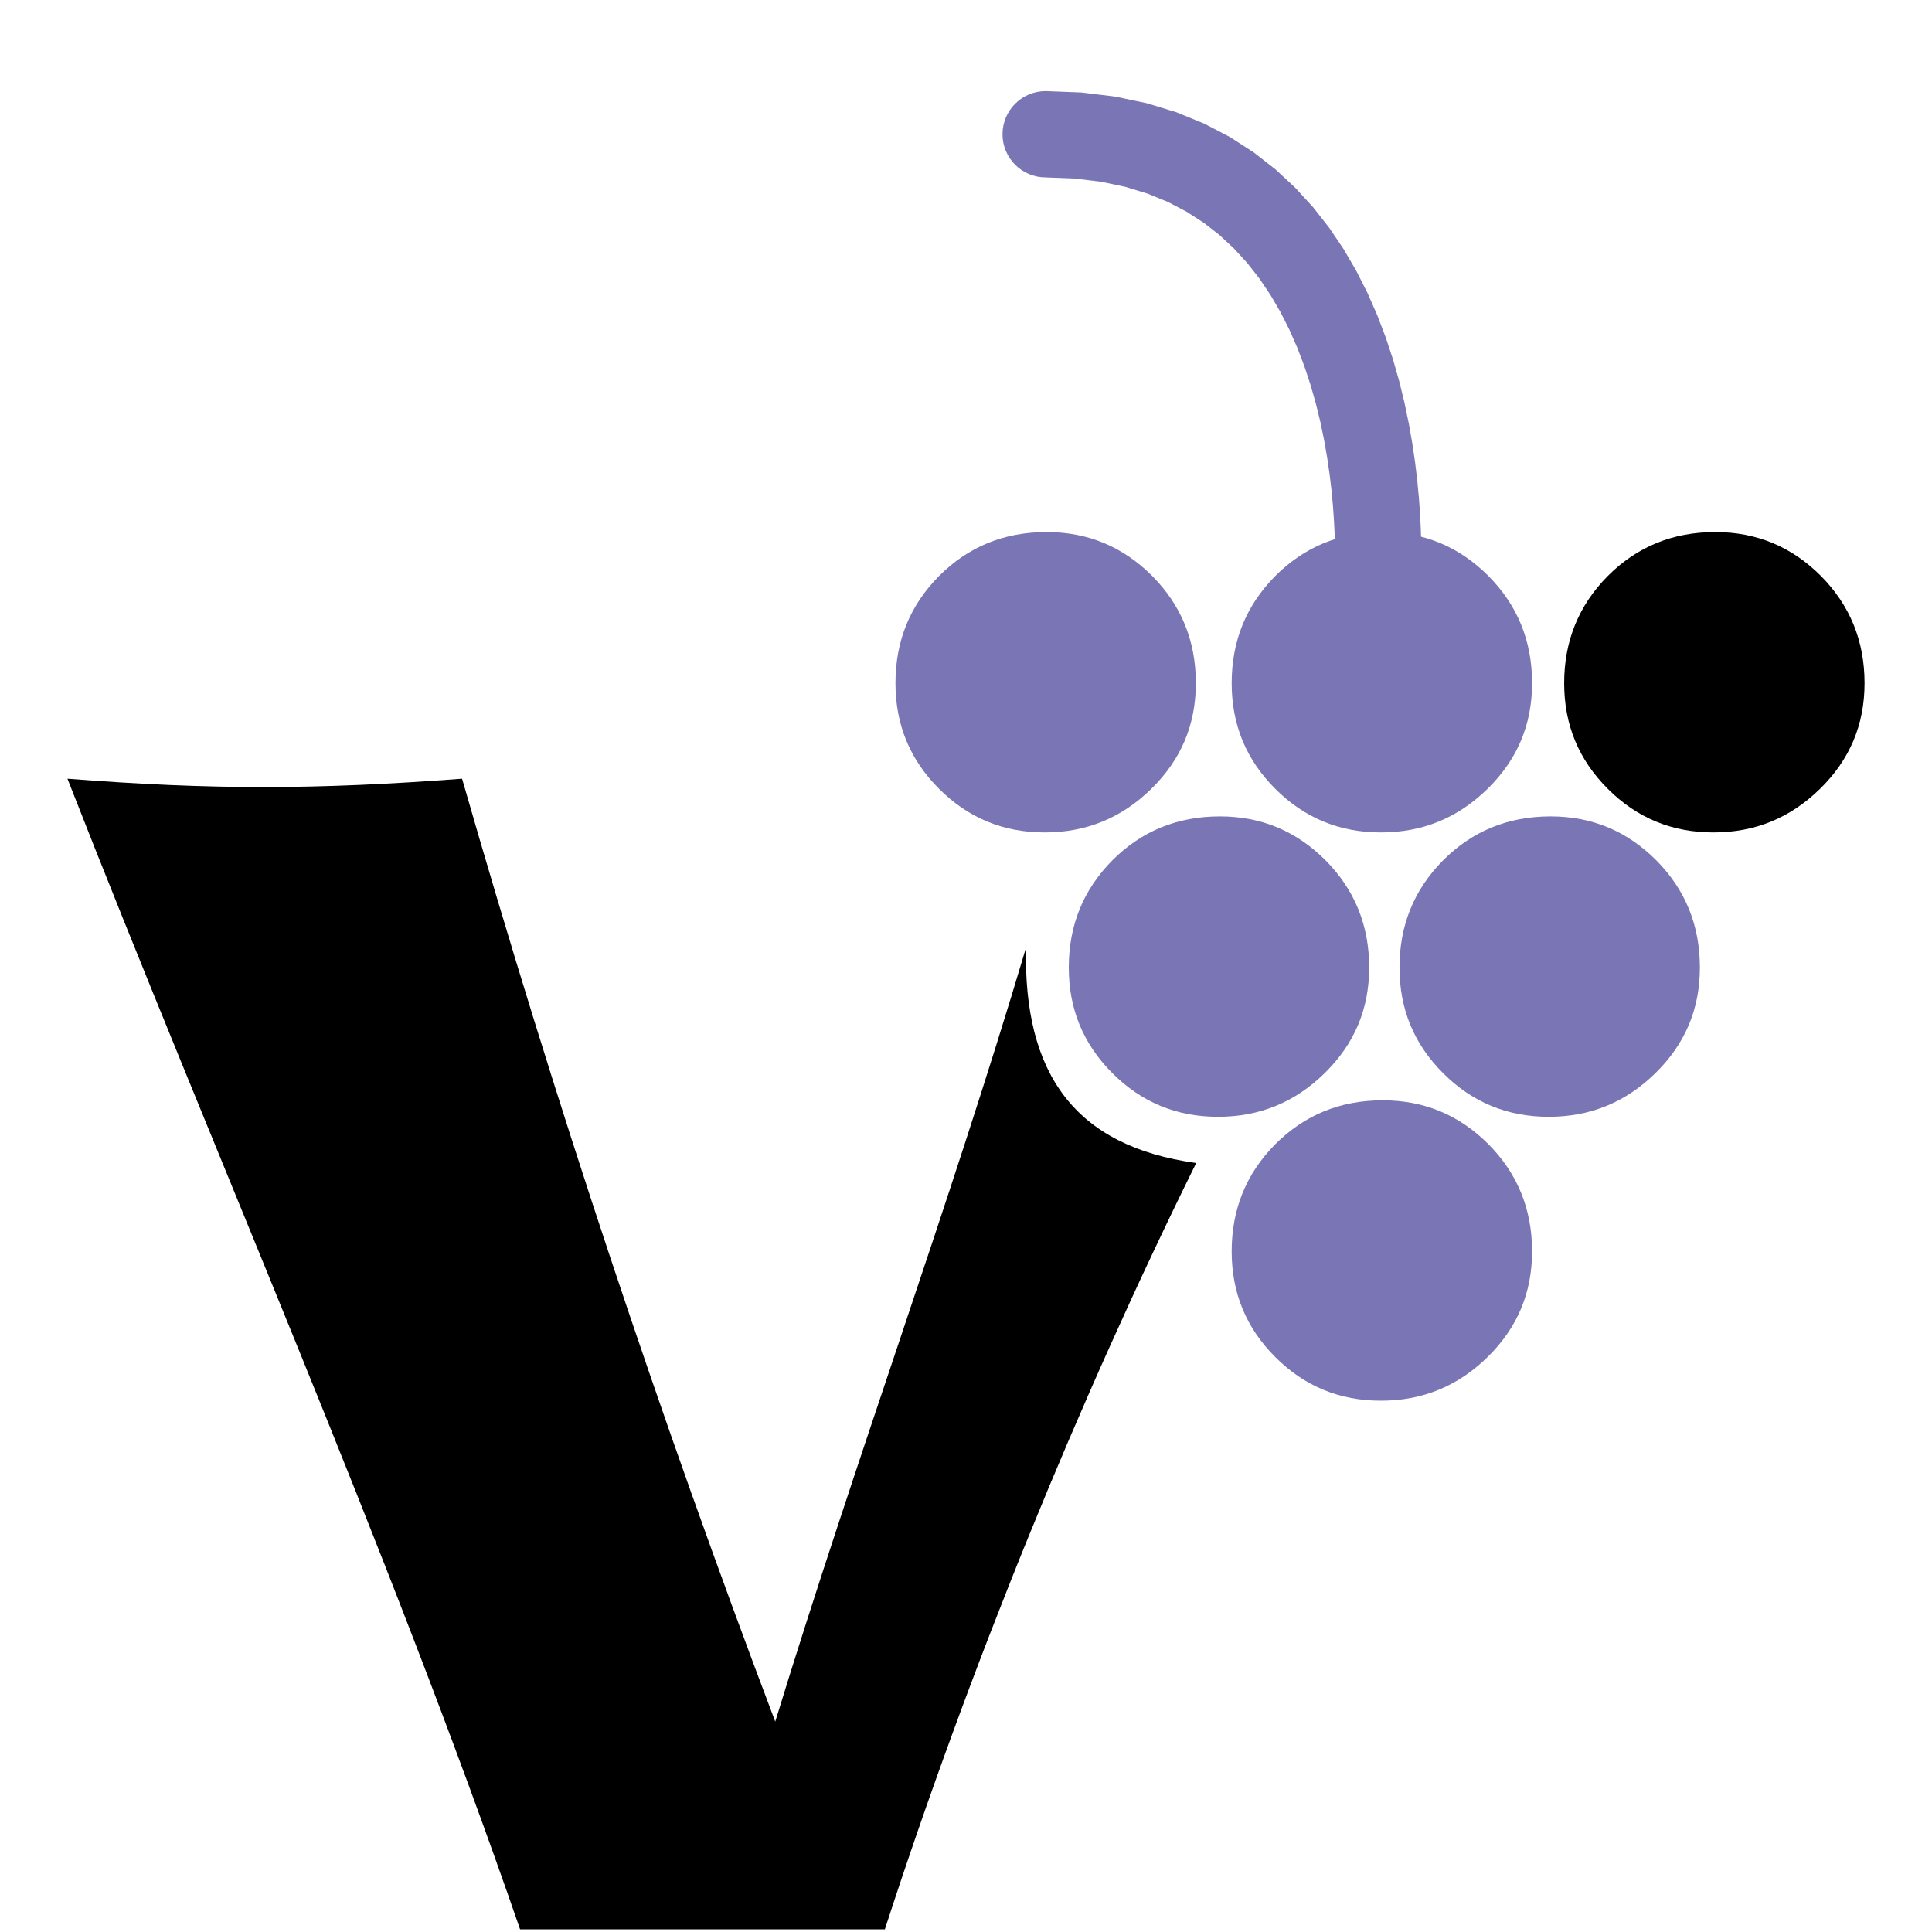
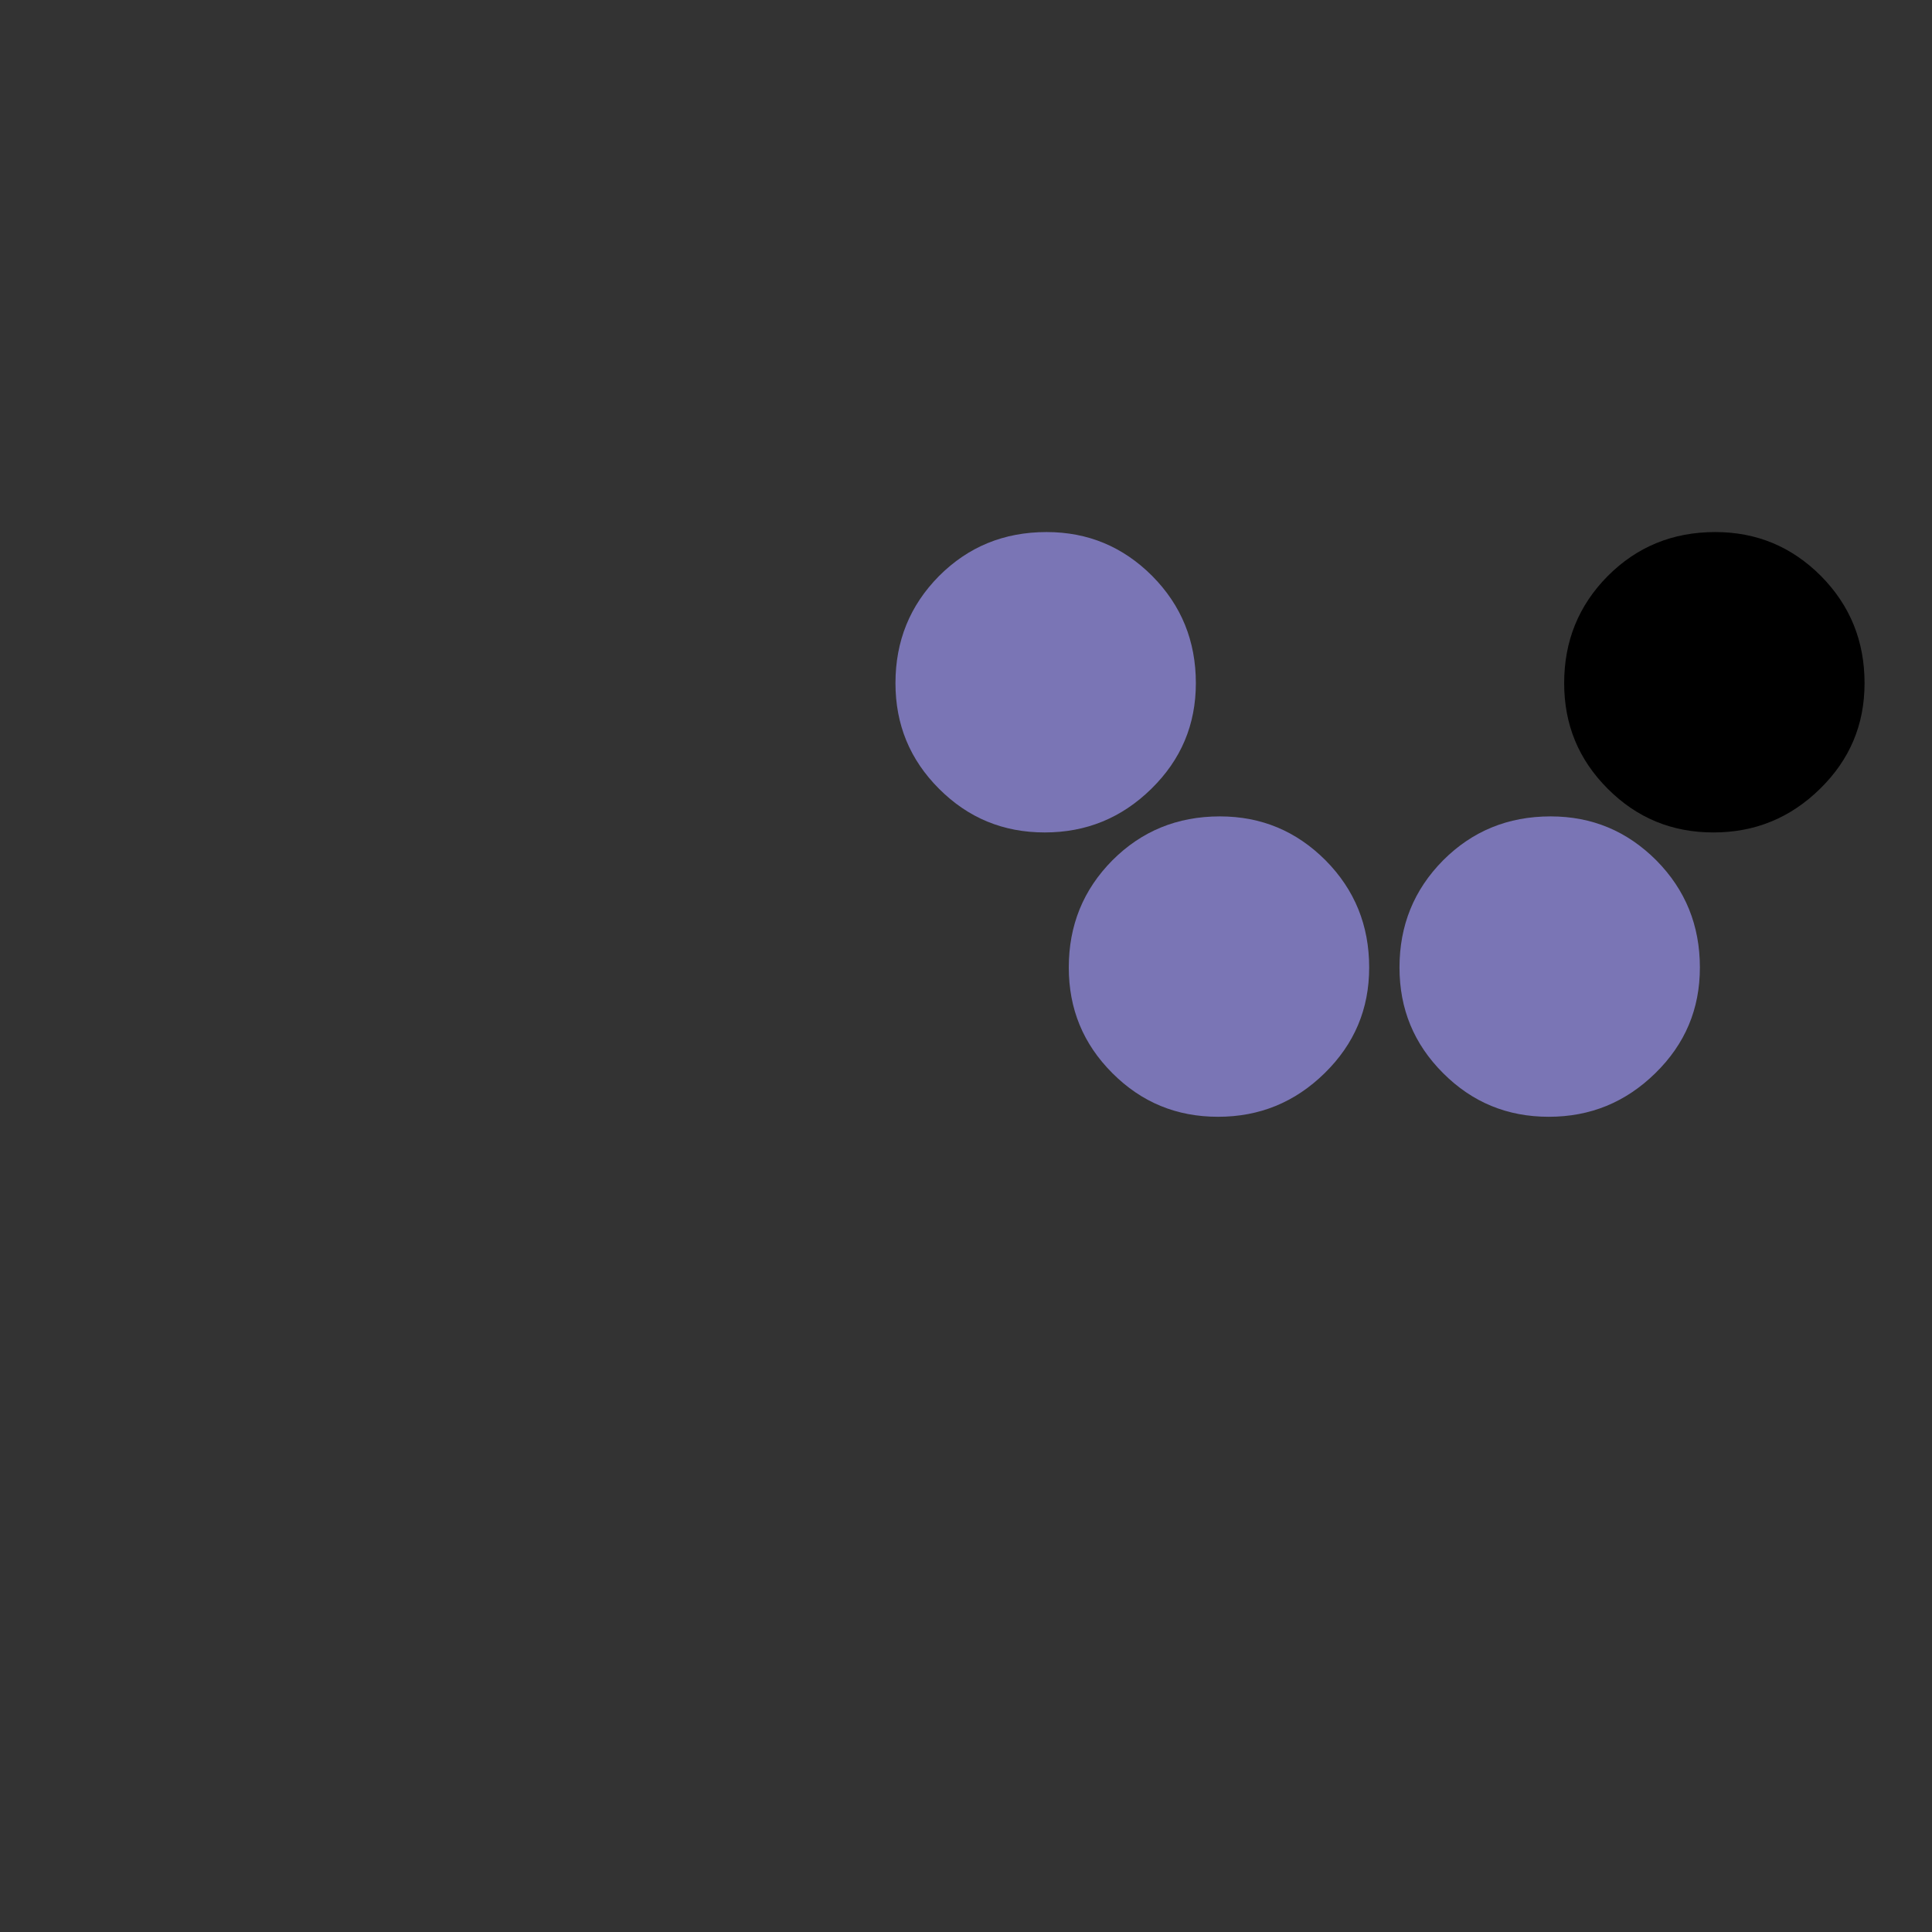
<svg xmlns="http://www.w3.org/2000/svg" xml:space="preserve" width="180px" height="180px" version="1.1" style="shape-rendering:geometricPrecision; text-rendering:geometricPrecision; image-rendering:optimizeQuality; fill-rule:evenodd; clip-rule:evenodd" viewBox="0 0 77.283 77.283">
  <rect x="0" y="0" width="77.283" height="77.283" fill="#333333" stroke="none" />
  <defs>
    <style type="text/css">
   
    .str0 {stroke:white;stroke-width:0.214;stroke-miterlimit:22.926}
    .fil0 {fill:white}
    .fil1 {fill:black;fill-rule:nonzero}
    .fil2 {fill:#7A75B5;fill-rule:nonzero}
   
  </style>
  </defs>
  <g id="Plan_x0020_1">
-     <rect class="fil0 str0" x="0.107" y="0.107" width="77.069" height="77.069" />
    <g id="_2043432779136">
-       <path class="fil1" d="M20.804 77.176c-5.293,-15.336 -12.348,-31.306 -18.106,-46.027 5.822,0.454 9.995,0.436 15.786,0 3.719,12.971 7.934,25.588 12.527,37.718 3.201,-10.447 6.93,-20.531 10.031,-30.955 -0.103,5.017 1.928,7.938 6.808,8.611 -4.684,9.471 -9.056,20.174 -12.454,30.653l-14.592 0z" />
      <path class="fil1" d="M62.569 27.328c0,-1.683 0.577,-3.109 1.745,-4.288 1.167,-1.168 2.592,-1.757 4.3,-1.757 1.659,0 3.06,0.589 4.227,1.757 1.167,1.179 1.744,2.605 1.744,4.288 0,1.659 -0.589,3.059 -1.781,4.226 -1.192,1.168 -2.605,1.745 -4.264,1.745 -1.658,0 -3.059,-0.577 -4.226,-1.745 -1.168,-1.167 -1.745,-2.567 -1.745,-4.226z" />
      <g>
        <path class="fil2" d="M35.82 27.328c0,-1.684 0.577,-3.109 1.744,-4.288 1.168,-1.168 2.593,-1.757 4.301,-1.757 1.658,0 3.059,0.589 4.226,1.757 1.168,1.179 1.745,2.604 1.745,4.288 0,1.658 -0.59,3.059 -1.781,4.226 -1.192,1.168 -2.605,1.745 -4.264,1.745 -1.659,0 -3.059,-0.577 -4.227,-1.745 -1.167,-1.167 -1.744,-2.568 -1.744,-4.226z" />
        <path class="fil2" d="M42.753 38.702c0,-1.684 0.577,-3.109 1.744,-4.288 1.168,-1.168 2.593,-1.757 4.301,-1.757 1.658,0 3.059,0.589 4.226,1.757 1.168,1.179 1.745,2.604 1.745,4.288 0,1.659 -0.59,3.059 -1.781,4.226 -1.192,1.168 -2.605,1.745 -4.264,1.745 -1.659,0 -3.059,-0.577 -4.227,-1.745 -1.167,-1.167 -1.744,-2.567 -1.744,-4.226z" />
        <path class="fil2" d="M55.982 38.702c0,-1.684 0.577,-3.109 1.745,-4.288 1.167,-1.168 2.592,-1.757 4.3,-1.757 1.659,0 3.059,0.589 4.227,1.757 1.167,1.179 1.744,2.604 1.744,4.288 0,1.659 -0.589,3.059 -1.781,4.226 -1.192,1.168 -2.605,1.745 -4.264,1.745 -1.658,0 -3.059,-0.577 -4.226,-1.745 -1.168,-1.167 -1.745,-2.567 -1.745,-4.226z" />
-         <path class="fil2" d="M49.269 27.328c0,-1.684 0.577,-3.109 1.744,-4.288 1.168,-1.168 2.593,-1.757 4.301,-1.757 1.658,0 3.059,0.589 4.226,1.757 1.168,1.179 1.745,2.604 1.745,4.288 0,1.659 -0.59,3.059 -1.781,4.226 -1.192,1.168 -2.605,1.745 -4.264,1.745 -1.659,0 -3.059,-0.577 -4.227,-1.745 -1.167,-1.167 -1.744,-2.567 -1.744,-4.226z" />
        <g>
-           <path class="fil2" d="M56.838 22.878c-0.051,0.952 -0.865,1.682 -1.817,1.631 -0.952,-0.052 -1.682,-0.865 -1.631,-1.817l3.448 0.186zm-15.01 -15.782l0 -3.452 1.425 0.055 1.347 0.163 1.27 0.266 1.191 0.363 1.111 0.455 1.032 0.538 0.95 0.614 0.87 0.679 0.791 0.735 0.715 0.782 0.642 0.819 0.573 0.849 0.508 0.87 0.447 0.884 0.392 0.891 0.34 0.892 0.293 0.886 0.249 0.875 0.209 0.856 0.173 0.833 0.141 0.803 0.112 0.767 0.086 0.725 0.064 0.676 0.044 0.623 0.029 0.563 0.015 0.496 0.006 0.424 -0.001 0.345 -0.005 0.26 -0.005 0.166 -0.004 0.081 -3.448 -0.186 0.001 -0.019 0.004 -0.126 0.004 -0.21 0.001 -0.291 -0.004 -0.364 -0.014 -0.433 -0.025 -0.494 -0.039 -0.548 -0.056 -0.597 -0.076 -0.637 -0.098 -0.673 -0.122 -0.7 -0.15 -0.721 -0.18 -0.736 -0.212 -0.743 -0.245 -0.744 -0.282 -0.739 -0.319 -0.726 -0.358 -0.709 -0.399 -0.683 -0.441 -0.655 -0.485 -0.62 -0.53 -0.58 -0.579 -0.539 -0.631 -0.492 -0.686 -0.443 -0.748 -0.391 -0.816 -0.334 -0.891 -0.272 -0.972 -0.204 -1.059 -0.128 -1.155 -0.045zm0 0c-0.954,0 -1.726,-0.773 -1.726,-1.726 0,-0.953 0.772,-1.726 1.726,-1.726l0 3.452z" />
-         </g>
-         <path class="fil2" d="M49.269 50.059c0,-1.684 0.577,-3.109 1.744,-4.288 1.168,-1.168 2.593,-1.757 4.301,-1.757 1.659,0 3.059,0.589 4.227,1.757 1.167,1.179 1.744,2.604 1.744,4.288 0,1.658 -0.59,3.059 -1.781,4.226 -1.192,1.168 -2.605,1.745 -4.264,1.745 -1.659,0 -3.059,-0.577 -4.227,-1.745 -1.167,-1.167 -1.744,-2.568 -1.744,-4.226z" />
+           </g>
      </g>
    </g>
  </g>
</svg>